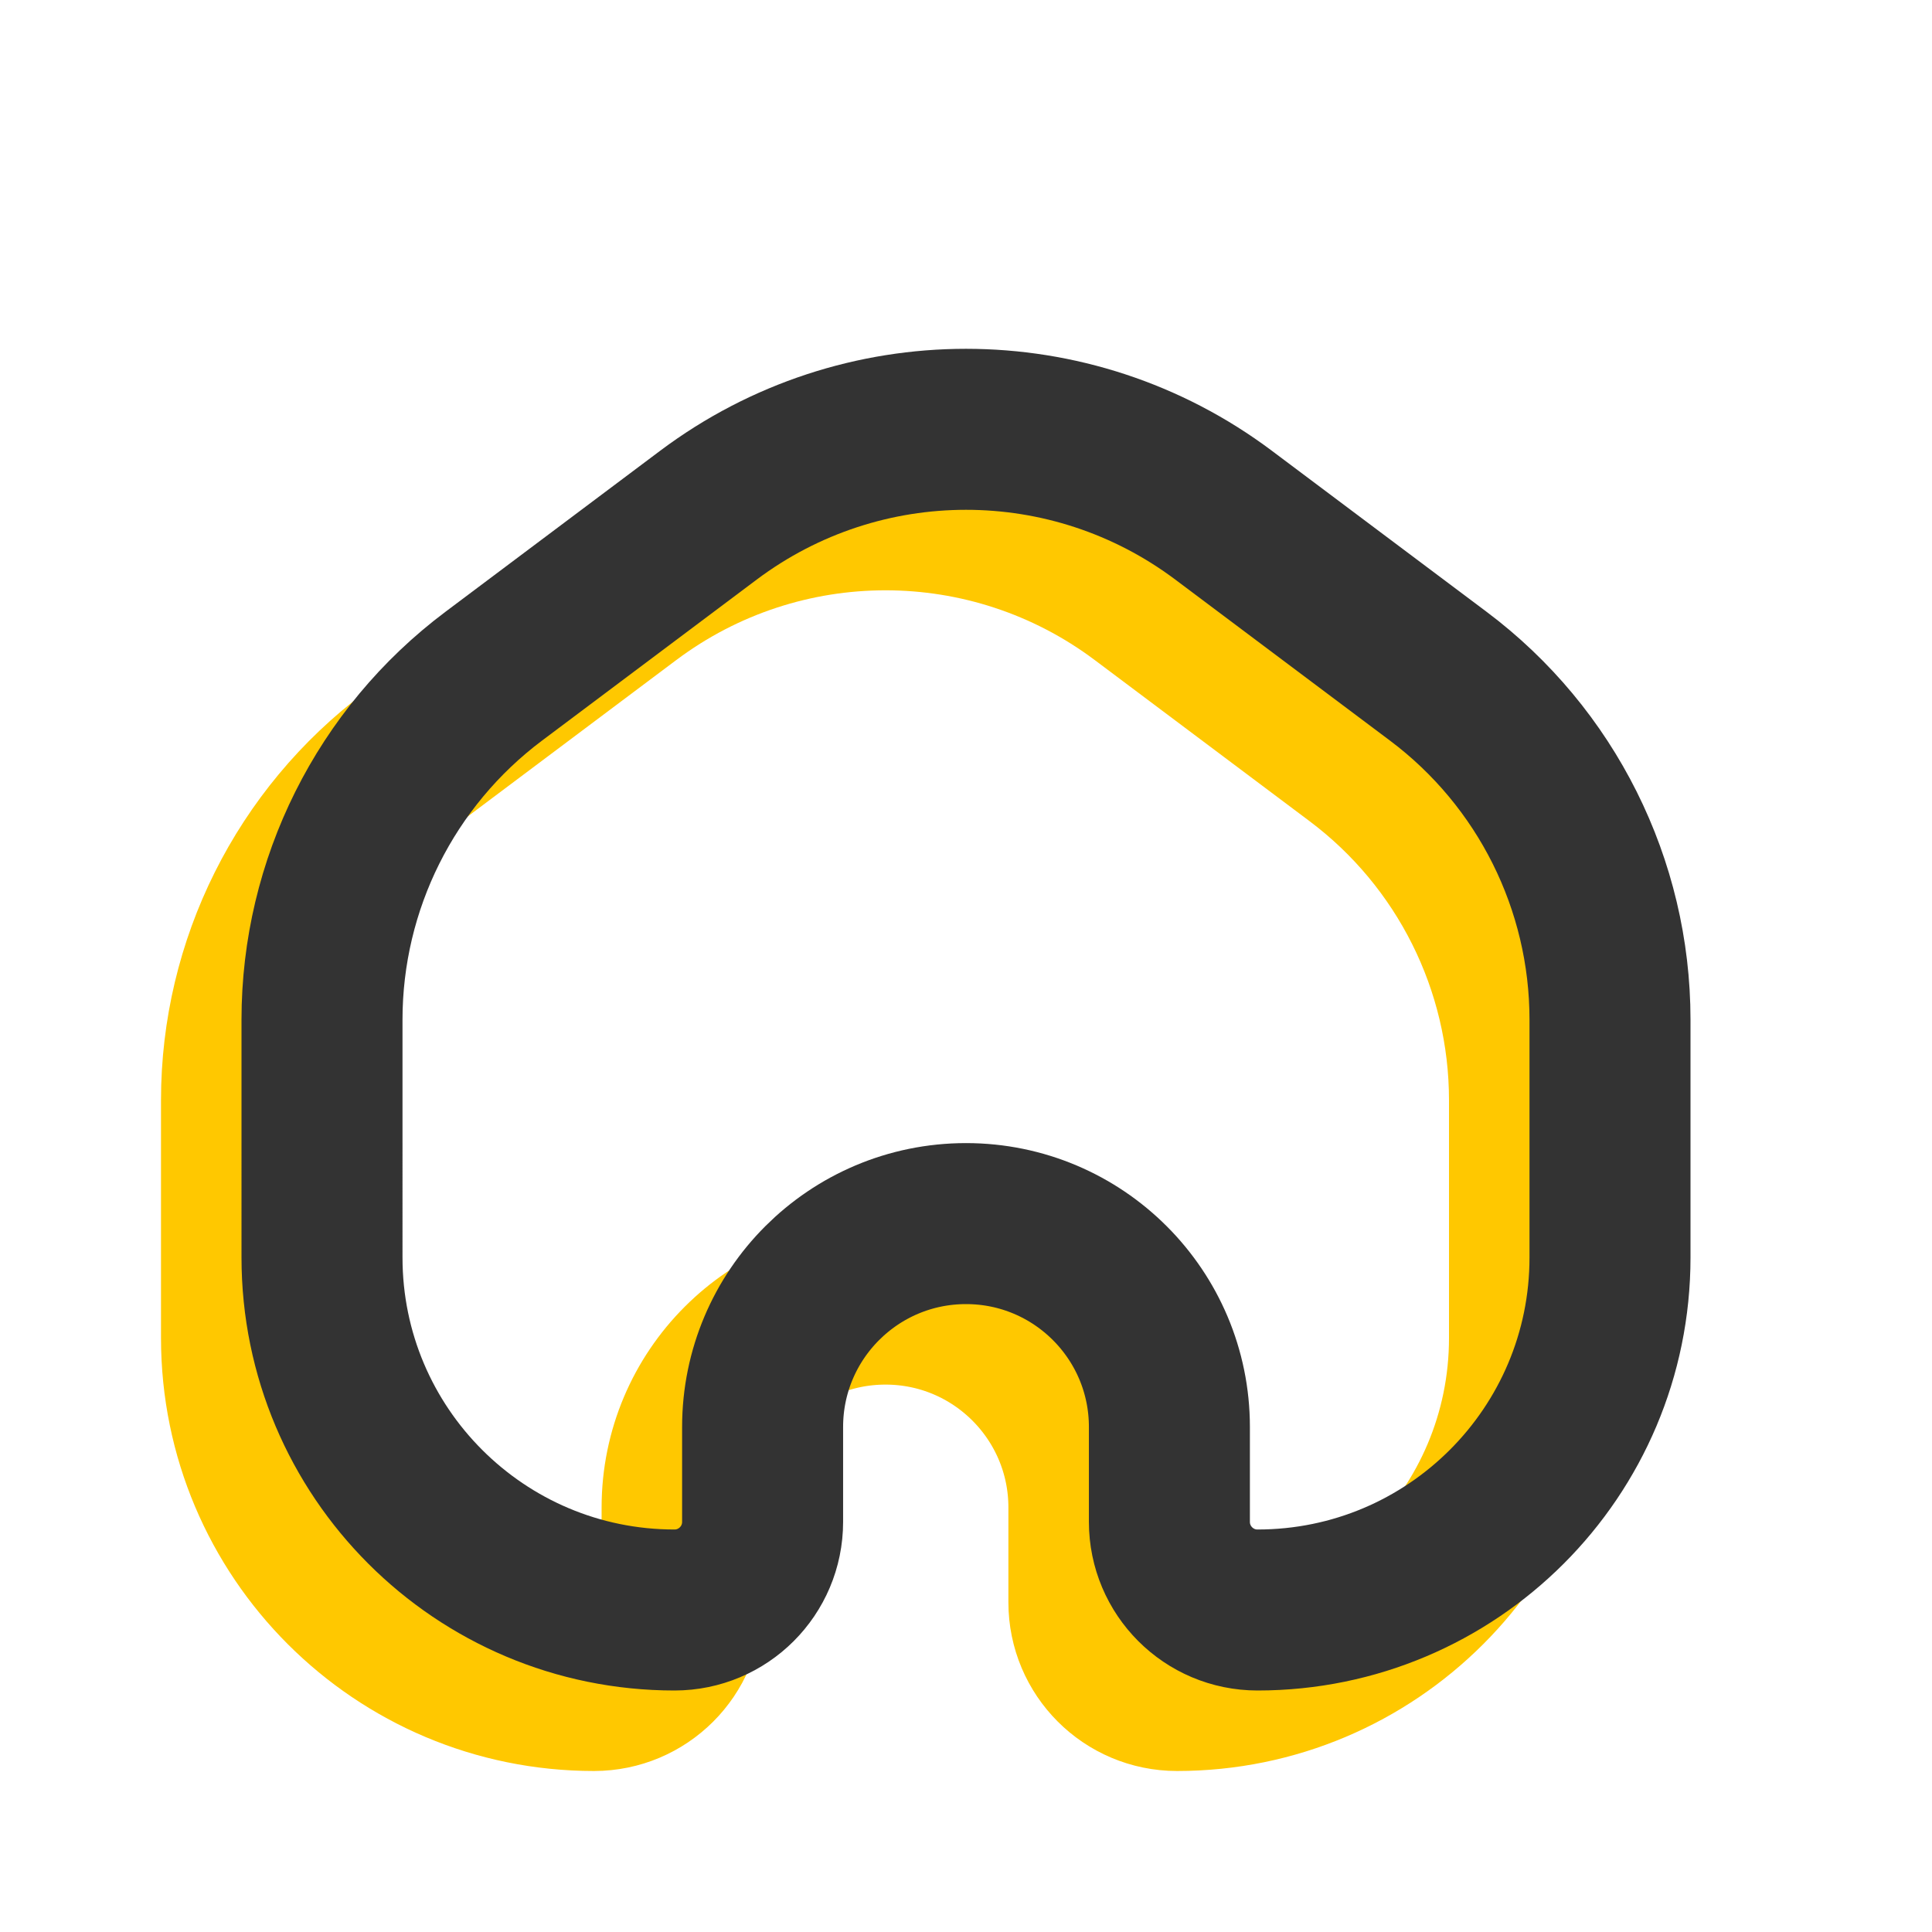
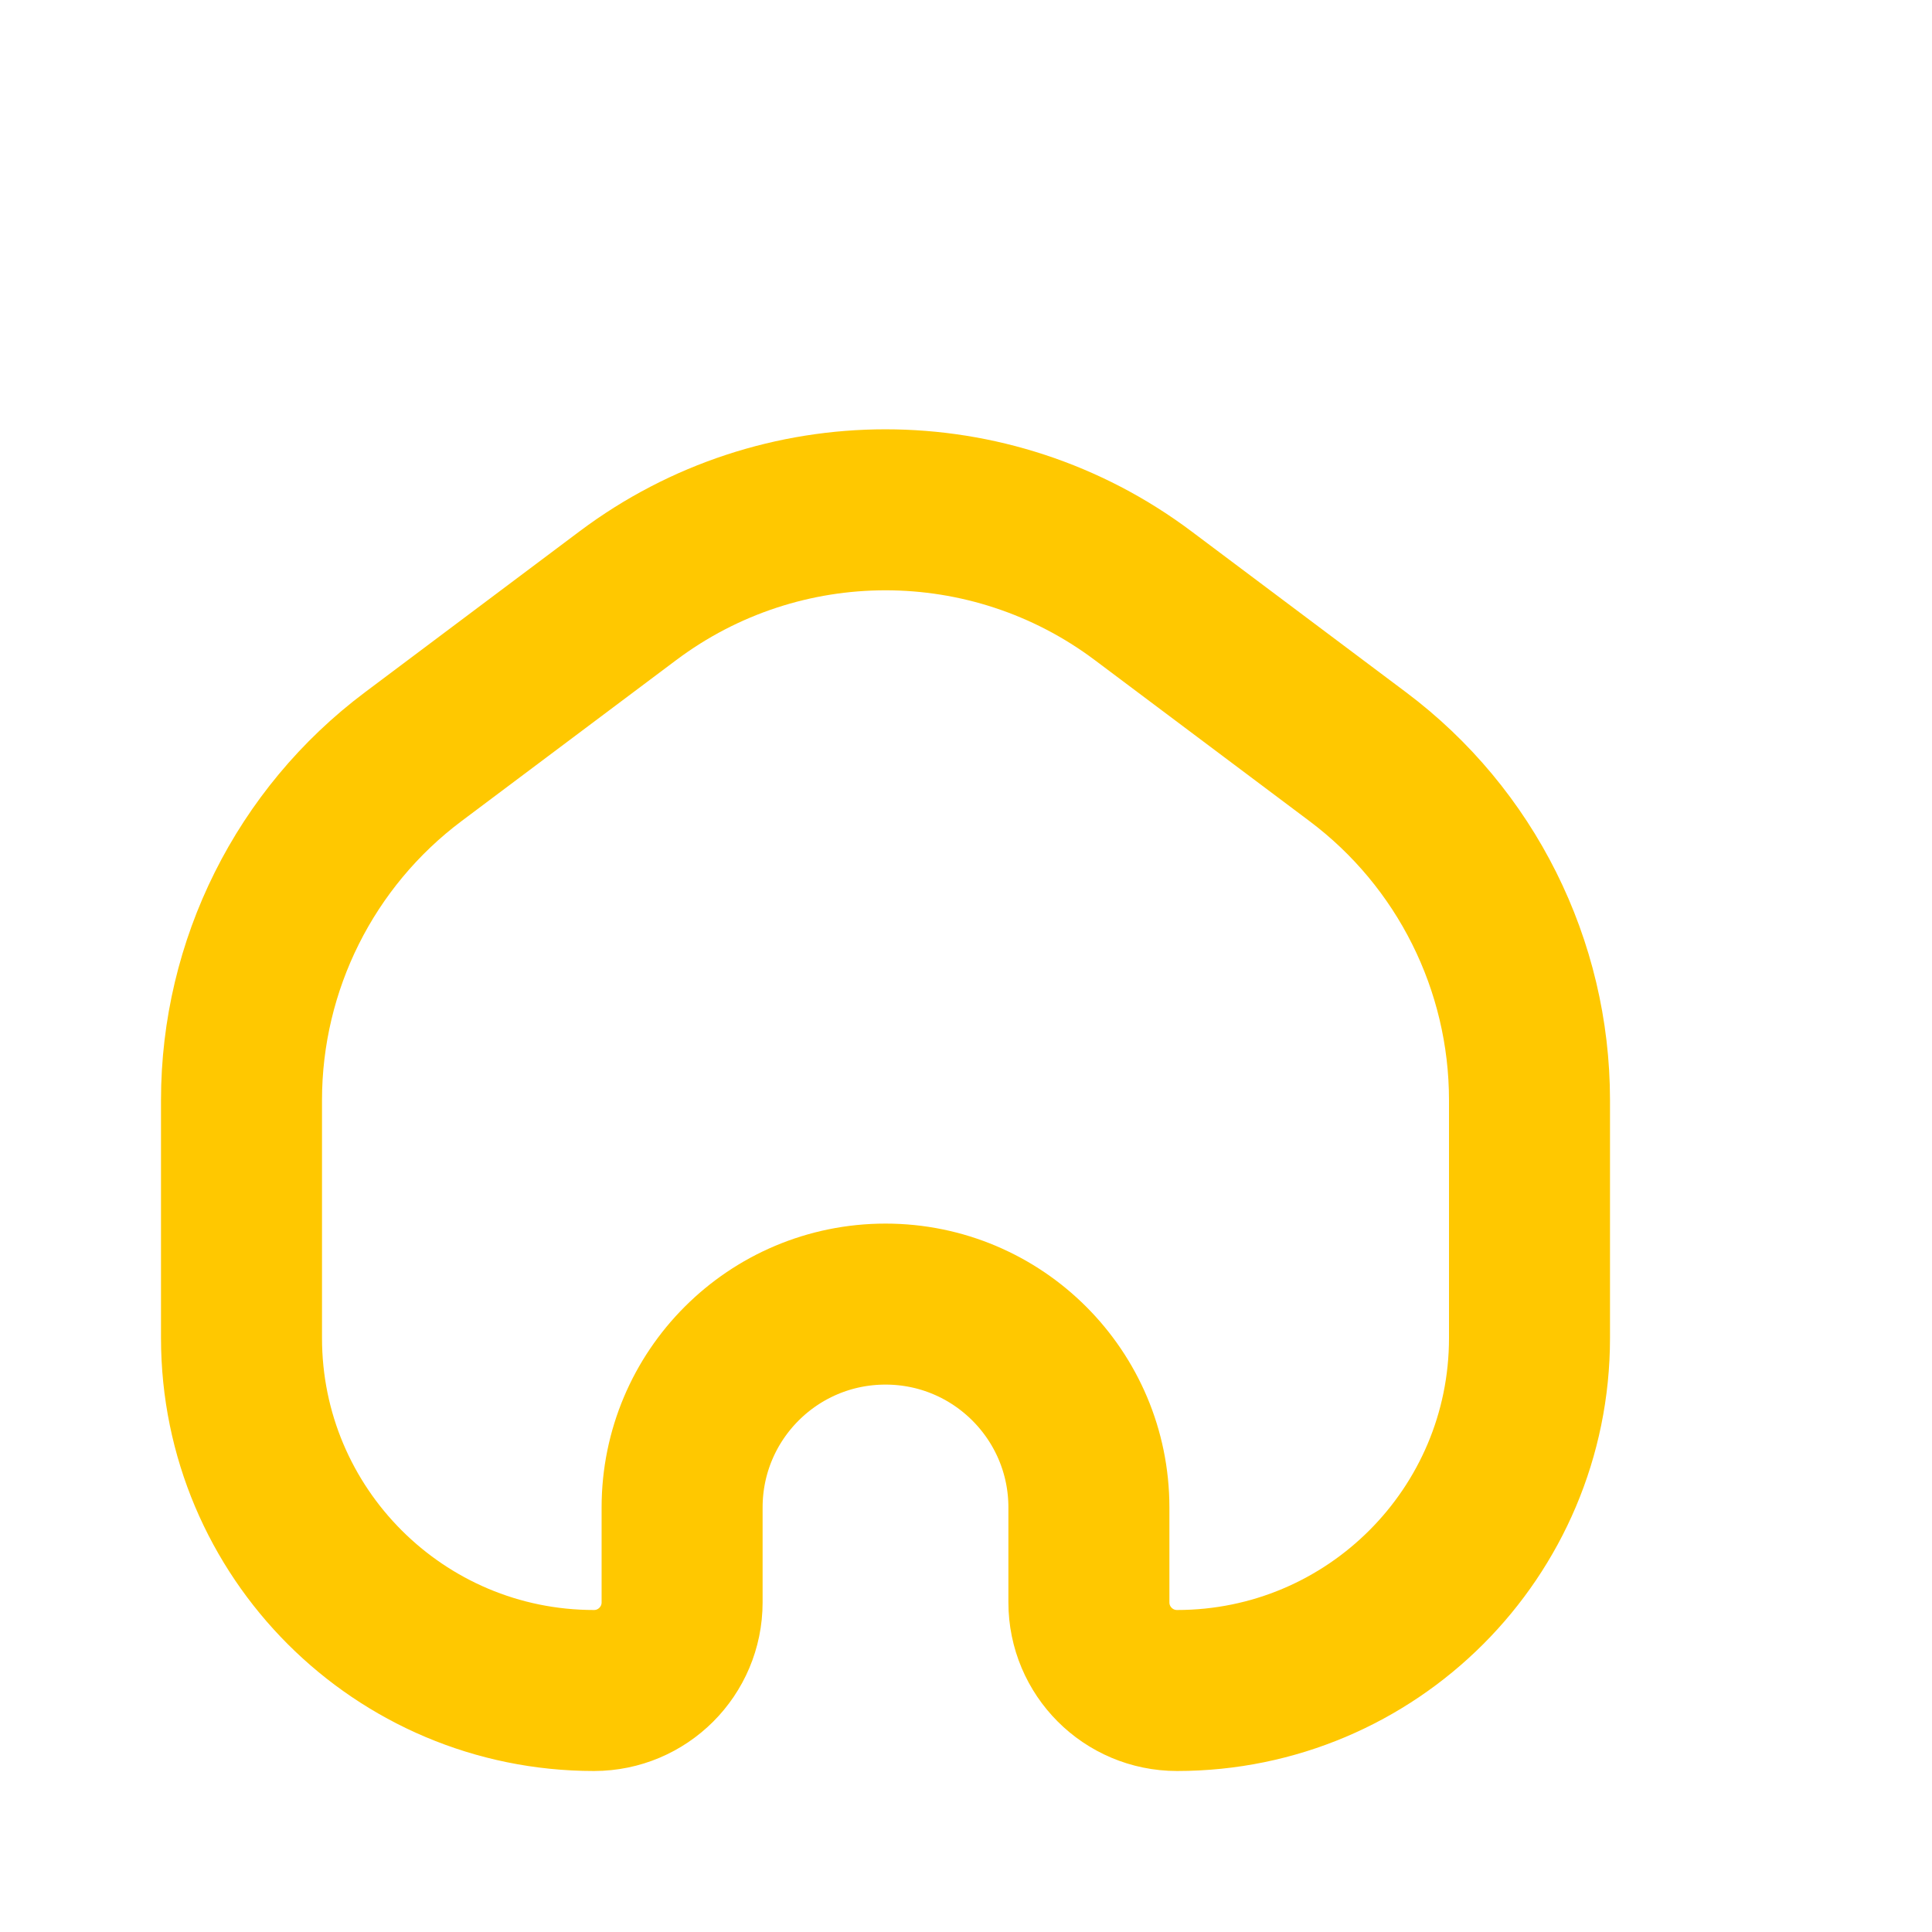
<svg xmlns="http://www.w3.org/2000/svg" fill="none" height="18" viewBox="0 0 18 18" width="18">
  <g stroke-width="1.5">
    <path d="m2.25 10.25c0-1.259.593-2.445 1.6-3.2l2-1.5c1.422-1.067 3.378-1.067 4.8 0l2 1.5c1.007.755 1.6 1.941 1.6 3.2v2.216c0 1.814-1.47 3.284-3.284 3.284-.454 0-.821-.368-.821-.821v-.884c0-1.046-.848-1.895-1.895-1.895s-1.895.848-1.895 1.895v.884c0 .454-.368.821-.821.821-1.814 0-3.284-1.47-3.284-3.284z" stroke="#ffc800" />
-     <path d="m3 9.5c0-1.259.593-2.445 1.6-3.2l2-1.5c1.422-1.067 3.378-1.067 4.8 0l2 1.5c1.007.755 1.6 1.941 1.6 3.2v2.216c0 1.814-1.47 3.284-3.284 3.284-.454 0-.821-.368-.821-.821v-.884c0-1.046-.848-1.895-1.895-1.895-1.046 0-1.895.848-1.895 1.895v.884c0 .454-.368.821-.821.821-1.814 0-3.284-1.47-3.284-3.284z" stroke="#333" />
  </g>
</svg>